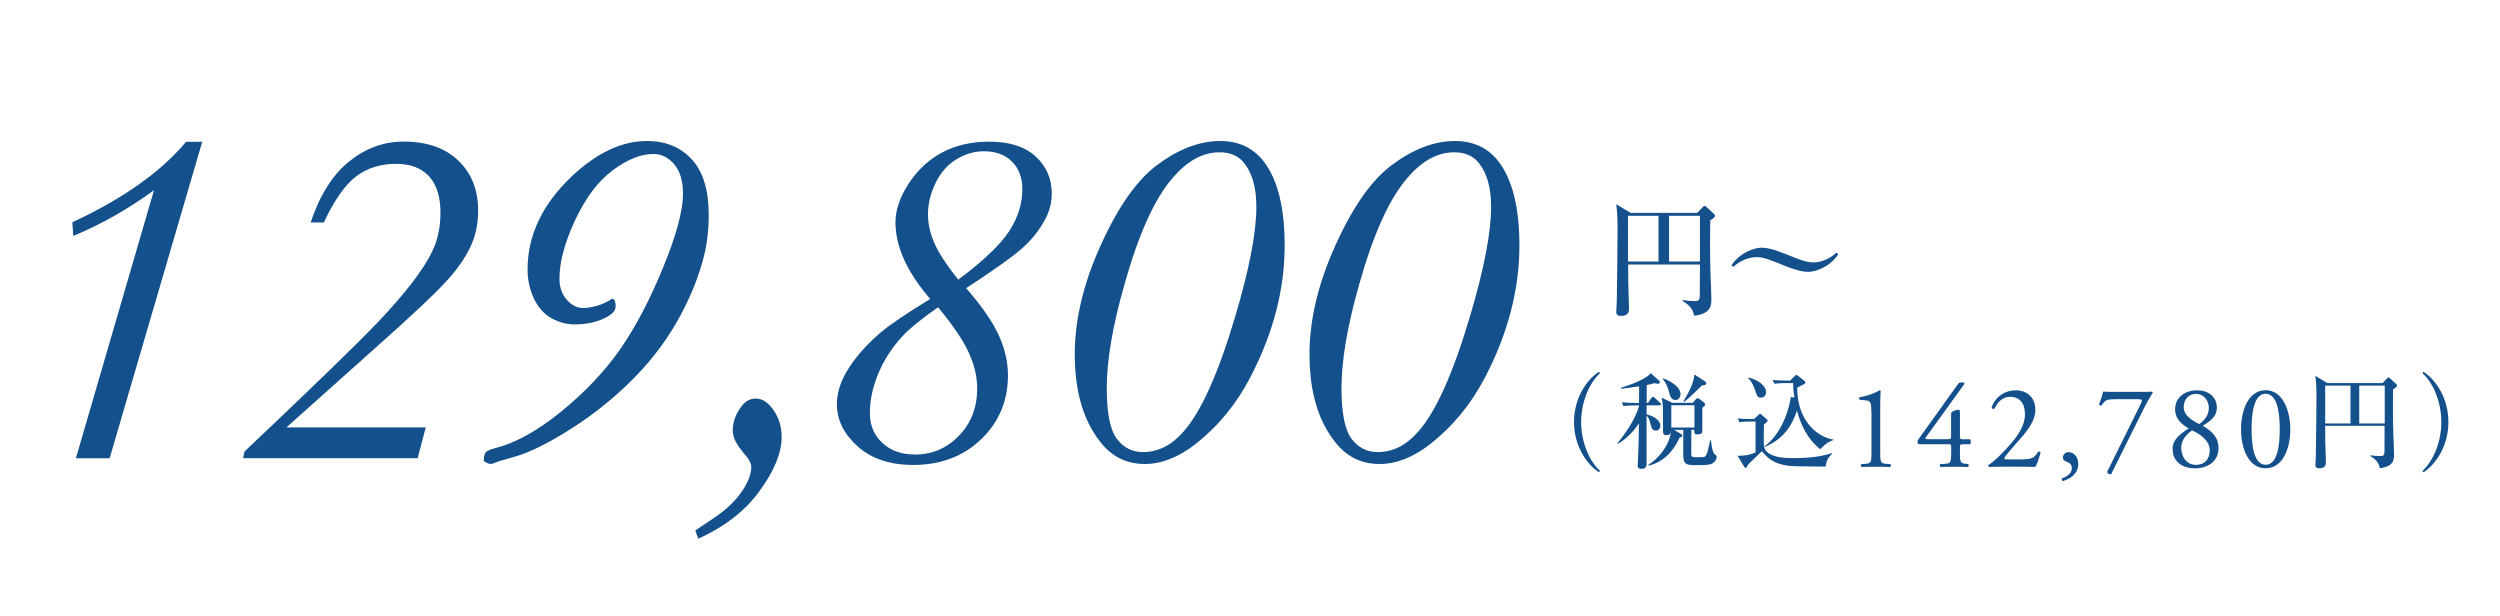
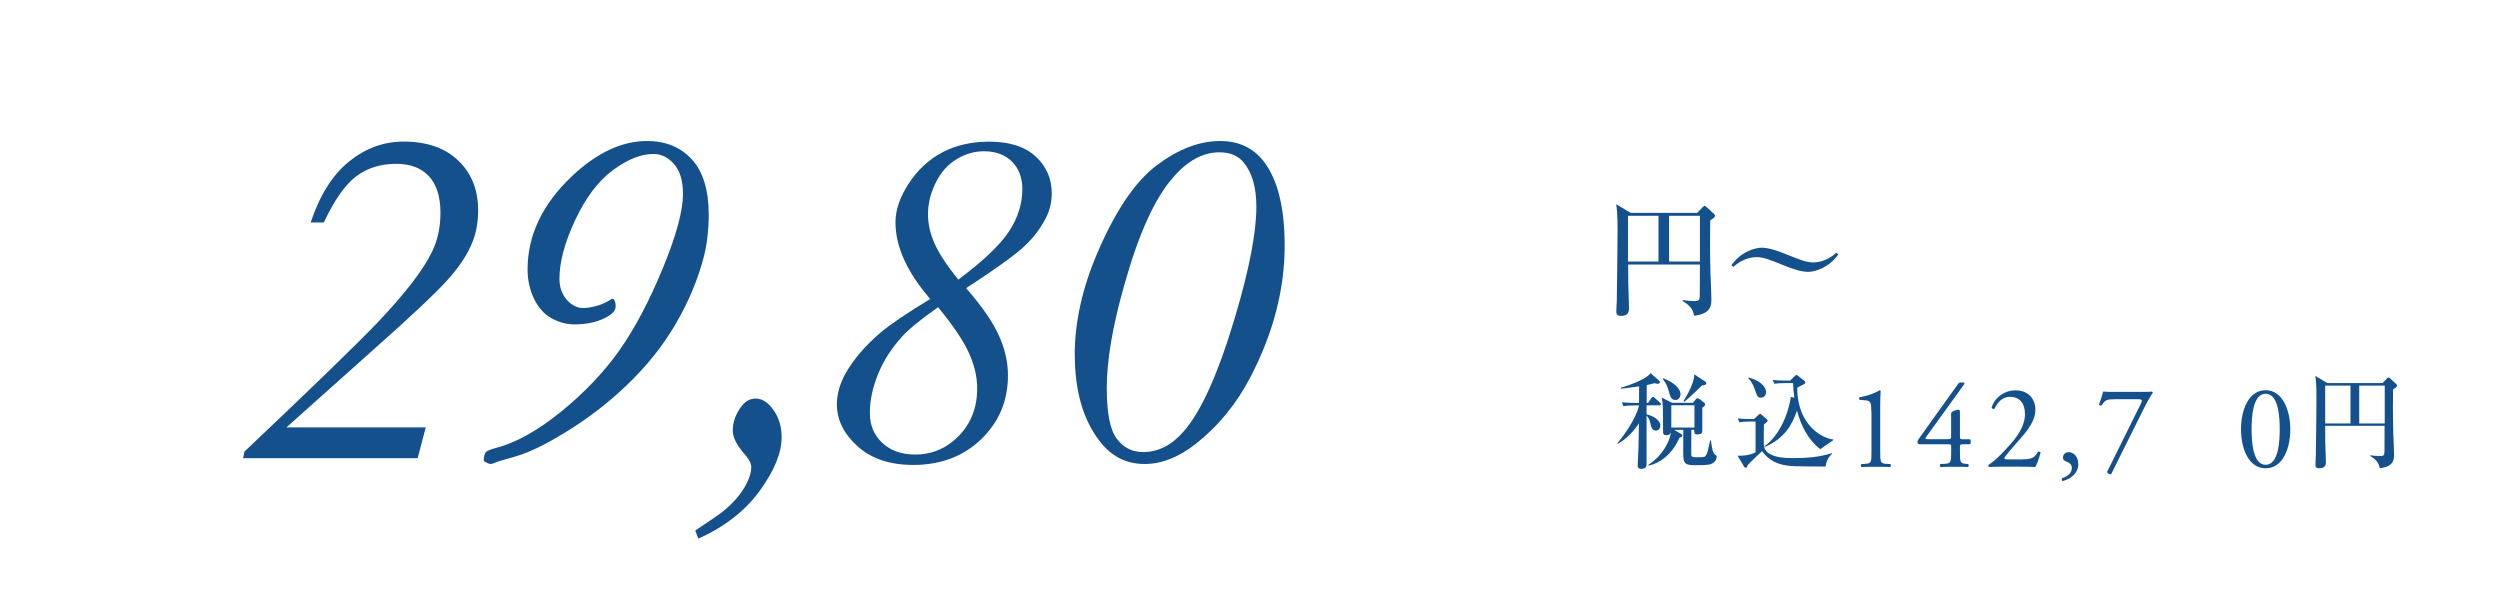
<svg xmlns="http://www.w3.org/2000/svg" id="_レイヤー_2" data-name="レイヤー 2" width="314.5" height="77.48" viewBox="0 0 314.5 77.48">
  <defs>
    <style>
      .cls-1 {
        fill: #14508c;
      }

      .cls-2 {
        fill: none;
      }
    </style>
  </defs>
  <g id="_レイヤー_3" data-name="レイヤー 3">
    <g>
      <g>
        <path class="cls-1" d="m213.52,26.77l.7-.73s.13-.14.22-.14c.06,0,.16.06.22.13l.95.87c.08.08.14.16.14.25,0,.13-.11.27-.6.57-.03,1.37-.05,3.7.03,6.81.03.85.11,2.21.11,3.06,0,.79,0,1.88-2.18,2.13-.14-1.03-.85-1.48-1.44-1.86l.03-.11c.44.08,1.09.13,1.55.13.43,0,.58-.13.58-.76.02-.99,0-1.99.02-3.84h-9.03c0,.38.02,2.29.02,2.34,0,.36.09,3.13.09,3.22,0,.79-.58.9-1,.9-.6,0-.6-.33-.6-.55,0-.21.06-1.11.06-1.29.03-1.18.1-7.5.1-8.94,0-2.1-.1-2.75-.17-3.27l1.82,1.09h8.38Zm-8.72.38v5.75h3.84v-5.75h-3.84Zm9.05,5.75v-5.75h-3.88v5.75h3.88Z" />
        <path class="cls-1" d="m227.45,34.2c-.93,0-2.18-.47-2.91-.76-2.08-.84-2.7-1.09-3.57-1.09-1.44,0-2.54.87-2.91,1.23l-.24-.22c1.17-1.67,2.91-2.2,3.81-2.2.95,0,2.23.49,2.91.76,1.96.79,2.68,1.09,3.57,1.09,1.44,0,2.54-.87,2.91-1.23l.24.22c-1.17,1.67-2.91,2.2-3.81,2.2Z" />
      </g>
      <g>
-         <path class="cls-1" d="m9.55,57.64l9.82-33.71c-3.26,2.38-6.65,4.3-10.15,5.75l-.12-1.72c6.36-2.95,11.13-6.33,14.31-10.12h2.03l-11.65,39.81h-4.22Z" />
        <path class="cls-1" d="m53.56,53.76l-1.02,3.88h-21.96l.17-.83c8.35-7.9,13.95-13.32,16.78-16.27,3.46-3.65,5.74-6.61,6.83-8.89.7-1.42,1.05-3.05,1.05-4.89,0-2.03-.49-3.56-1.46-4.6s-2.34-1.55-4.11-1.55c-1.97,0-3.65.53-5.04,1.58-1.39,1.06-2.75,2.99-4.06,5.8h-1.66c1.15-3.45,2.76-6,4.83-7.67,2.07-1.67,4.36-2.51,6.86-2.51,2.93,0,5.23.8,6.89,2.4s2.49,3.68,2.49,6.24c0,1.46-.23,2.76-.68,3.91-.57,1.5-1.58,3.06-3.02,4.69-1.44,1.63-4.57,4.59-9.41,8.88l-11.01,9.84h17.54Z" />
        <path class="cls-1" d="m60.85,57.98c.02-.55.11-.92.26-1.09.15-.17.55-.34,1.18-.51,2.58-.66,5.36-2.2,8.34-4.63,2.97-2.43,5.42-5.01,7.34-7.75,1.92-2.74,3.72-6.15,5.41-10.25,1.69-4.1,2.54-7.22,2.54-9.37,0-1.62-.37-2.86-1.11-3.72-.74-.86-1.61-1.29-2.62-1.29-1.56,0-3.26.68-5.09,2.04-1.84,1.36-3.42,3.45-4.74,6.27-1.32,2.82-1.98,5.28-1.98,7.39,0,1.06.31,1.95.92,2.64s1.3,1.04,2.06,1.04c.51,0,1.1-.1,1.77-.29.67-.19,1.29-.49,1.86-.88.12,0,.22.05.28.15.12.18.18.45.18.8,0,.45-.29.85-.86,1.2-1.15.72-2.59,1.08-4.34,1.08-.98,0-1.94-.26-2.88-.78-.93-.52-1.67-1.35-2.2-2.47s-.8-2.34-.8-3.66c0-4.26,1.83-8.15,5.51-11.67,3.16-2.99,6.33-4.49,9.5-4.49,2.36,0,4.25.77,5.66,2.32,1.42,1.55,2.12,3.88,2.12,6.99,0,1.8-.2,3.5-.58,5.1-.72,2.85-1.89,5.68-3.52,8.5-1.63,2.82-3.72,5.44-6.26,7.85-1.93,1.84-4.07,3.55-6.43,5.1-3.06,1.99-5.58,3.27-7.57,3.84-1.33.37-2.09.59-2.28.68-.39.16-.66.25-.8.25-.21,0-.5-.13-.89-.4Z" />
        <path class="cls-1" d="m87.46,66.74c2.05-1.35,3.26-2.19,3.63-2.52,1.11-.92,1.95-1.88,2.54-2.86.58-.98.88-1.86.88-2.61,0-.47-.32-1.06-.95-1.75-.92-1.07-1.38-2.01-1.38-2.83,0-1.09.38-2.12,1.14-3.11.49-.62,1.08-.92,1.75-.92.74,0,1.42.39,2.03,1.17.82,1.03,1.23,2.26,1.23,3.69,0,1.95-.91,4.19-2.74,6.72-1.83,2.53-4.41,4.55-7.75,6.04l-.37-1.02Z" />
        <path class="cls-1" d="m117.02,37.61c-2.91-3.36-4.37-6.58-4.37-9.66,0-1.54.56-3.16,1.68-4.88,1.12-1.71,2.53-3.01,4.23-3.91,1.7-.89,3.66-1.34,5.88-1.34,2.54,0,4.49.62,5.84,1.86s2.03,2.79,2.03,4.66c0,1.15-.27,2.21-.8,3.2-.78,1.48-1.83,2.77-3.14,3.88-1.31,1.11-3.59,2.72-6.83,4.83,1.95,2.24,3.31,4.2,4.09,5.89.78,1.69,1.17,3.39,1.17,5.09,0,3.18-1.12,5.85-3.35,8.01-2.24,2.16-5.1,3.25-8.58,3.25-2.91,0-5.24-.78-6.98-2.34-1.74-1.56-2.61-3.32-2.61-5.29,0-1.31.38-2.63,1.14-3.97,1-1.74,2.45-3.42,4.34-5.04,1.27-1.07,3.36-2.48,6.28-4.25Zm.98,1.05c-2.15,1.5-3.67,2.74-4.55,3.72-1.29,1.42-2.29,2.97-2.98,4.66-.7,1.69-1.04,3.33-1.04,4.91s.52,2.77,1.55,3.75,2.42,1.48,4.14,1.48c2.15,0,3.99-.79,5.52-2.37,1.53-1.58,2.29-3.56,2.29-5.94,0-1.46-.35-2.96-1.06-4.51-.71-1.55-2-3.45-3.86-5.71Zm2.55-3.48c3.16-2.36,5.29-4.39,6.4-6.09,1.11-1.7,1.66-3.47,1.66-5.29,0-1.46-.44-2.61-1.31-3.48-.87-.86-2.05-1.29-3.52-1.29-1.21,0-2.37.34-3.48,1.02s-1.98,1.67-2.61,2.98c-.64,1.31-.95,2.63-.95,3.94,0,1.17.27,2.37.8,3.6.53,1.23,1.54,2.77,3.01,4.61Z" />
        <path class="cls-1" d="m135.2,44.66c0-4.1.94-8.37,2.83-12.8,2.28-5.33,4.77-9.02,7.48-11.06s5.37-3.06,8-3.06c2.32,0,4.14.86,5.48,2.58,1.74,2.28,2.62,5.8,2.62,10.58,0,5.5-1.43,10.99-4.28,16.49-1.78,3.43-4.09,6.24-6.92,8.46-2.15,1.68-4.29,2.52-6.4,2.52-2.32,0-4.21-.95-5.66-2.86-2.09-2.69-3.14-6.31-3.14-10.86Zm4.03,4.15c0,3.14.42,5.27,1.26,6.38.84,1.12,1.94,1.68,3.29,1.68,1.91,0,3.6-.85,5.08-2.55,2.24-2.5,4.43-7.39,6.58-14.67,1.74-5.89,2.61-10.43,2.61-13.63,0-2.4-.51-4.23-1.54-5.51-.7-.9-1.73-1.35-3.11-1.35-2.05,0-3.98,1.04-5.78,3.11-2.32,2.6-4.38,7.13-6.18,13.57-1.48,5.19-2.21,9.52-2.21,12.98Z" />
-         <path class="cls-1" d="m164.73,44.66c0-4.1.94-8.37,2.83-12.8,2.28-5.33,4.77-9.02,7.48-11.06s5.37-3.06,8-3.06c2.32,0,4.14.86,5.48,2.58,1.74,2.28,2.62,5.8,2.62,10.58,0,5.5-1.43,10.99-4.28,16.49-1.78,3.43-4.09,6.24-6.92,8.46-2.15,1.68-4.29,2.52-6.4,2.52-2.32,0-4.21-.95-5.66-2.86-2.09-2.69-3.14-6.31-3.14-10.86Zm4.03,4.15c0,3.14.42,5.27,1.26,6.38.84,1.12,1.94,1.68,3.29,1.68,1.91,0,3.6-.85,5.08-2.55,2.24-2.5,4.43-7.39,6.58-14.67,1.74-5.89,2.61-10.43,2.61-13.63,0-2.4-.51-4.23-1.54-5.51-.7-.9-1.73-1.35-3.11-1.35-2.05,0-3.98,1.04-5.78,3.11-2.32,2.6-4.38,7.13-6.18,13.57-1.48,5.19-2.21,9.52-2.21,12.98Z" />
      </g>
      <g>
-         <path class="cls-1" d="m201.15,59.41c-1.63-1.06-3.14-3.41-3.14-6.32s1.5-5.27,3.14-6.32l.13.18c-1.37,1.25-2.37,3.65-2.37,6.14s.99,4.89,2.37,6.14l-.13.18Z" />
        <path class="cls-1" d="m207.33,50.68l.4-.59c.05-.07.13-.17.21-.17s.18.09.24.14l.64.59c.05.04.13.12.13.2,0,.13-.12.14-.2.14h-1.61v1.15c.56.08,1.73.6,1.73,1.4,0,.33-.2.63-.55.63-.48,0-.58-.39-.72-.97-.1-.43-.25-.73-.46-.9,0,.77-.01,5.57,0,5.88.01.33.04.8-.65.8-.47,0-.47-.27-.47-.43,0-.09.03-.54.03-.61.06-1.19.08-1.52.13-4.69-.6.94-1.67,2.06-2.68,2.59l-.04-.08c2.33-2.78,2.73-4.69,2.73-4.76h-.55c-.8,0-1.08.03-1.41.09l-.21-.48c.61.05,1.24.08,1.86.08h.31c0-.33.01-1.79.01-2.09-1.35.2-1.88.26-2.27.3l-.04-.12c1.52-.44,3.4-1.23,3.75-1.85l1.11.99s.07.08.07.14c0,.17-.17.22-.3.22-.11,0-.28-.04-.39-.08-.34.1-.58.16-.97.24-.01,1.01-.01,1.37-.01,2.25h.18Zm2.91,3.42c-.01.27-.04.64-.59.64-.44,0-.44-.2-.44-.6,0-2.99,0-3.32-.17-4.12l1.32.65h2.61l.34-.41c.06-.08.14-.16.23-.16.08,0,.16.03.26.1l.57.44c.08.07.13.14.13.25,0,.17-.12.25-.35.39v2.85c0,.24,0,.52-.64.52-.39,0-.38-.24-.37-.58h-.37c0,.43-.01,2.55-.01,3.03,0,.42.17.42.77.42.85,0,.94,0,1.1-.27s.22-.55.51-1.85h.1c.05.43.16,1.5.47,1.74.22.17.25.18.25.31,0,.51-.47.88-.84.97-.4.1-1.32.1-1.91.1-1.46,0-1.46-.34-1.46-1.88,0-.37.01-2.16.01-2.56h-1.14l.9.54c.08.04.13.13.13.18s-.04.17-.38.27c-.86,2.02-2.42,3.21-3.89,3.5l-.04-.07c2.46-1.63,2.9-3.89,2.91-4.43h-.04Zm-1.01-6.51c1.34.5,2.18,1.29,2.18,1.99,0,.33-.21.74-.64.74-.54,0-.67-.5-.77-.88-.17-.59-.31-1.12-.82-1.75l.05-.1Zm3.93,6.19v-2.8h-2.91v2.8h2.91Zm1.37-5.77c.09.05.12.14.12.21,0,.18-.2.25-.54.27-1.66,1.62-1.97,1.86-2.26,2.06l-.07-.08c.5-.8,1.35-2.34,1.37-3.37l1.37.9Z" />
-         <path class="cls-1" d="m229.65,58.69c-.6,0-3.24-.01-3.78-.04-1.4-.05-2.98-.25-4.21-1.89-.2.2-1.44,1.33-1.83,1.78-.03.14-.05.31-.22.31-.04,0-.14-.05-.2-.14l-.82-1.38c.67,0,1.32,0,2.26-.42v-3.88h-.61c-.81,0-1.1.03-1.42.09l-.21-.48c.73.07,1.52.08,2.04.08l.54-.5s.18-.17.21-.17c.05,0,.1.04.2.12l.64.55c.08.07.14.14.14.21,0,.09-.29.31-.47.46-.03.86-.03,1.01-.03,2.23,0,.46,0,1.11.84,1.53.81.4,1.66.48,2.91.48,1.63,0,3.29-.12,4.86-.64v.05c-.59.64-.67.82-.84,1.66Zm-8.13-8.66c-.42,0-.51-.29-.67-.78-.34-1.02-.61-1.37-.92-1.66l.07-.09c1.2.31,2.17,1.02,2.17,1.84,0,.52-.42.69-.65.69Zm7.47,6.48c-1.54-1.19-2.43-2.98-2.93-4.86-.63,1.87-1.63,3.54-4.04,4.57l-.05-.08c1.28-.86,2.82-3.07,3.32-6.21l.44.1c-.12-.76-.12-.98-.16-1.84h-.94c-.8,0-1.08.04-1.41.09l-.22-.48c.8.08,1.72.08,1.87.08h.33l.6-.59c.1-.1.14-.13.18-.13.05,0,.13.07.16.08l.77.6c.16.12.2.18.2.26,0,.14-.17.25-.29.3-.43.21-.48.22-.73.38.01,4.77,3.21,6.38,4.55,6.51v.07c-.81.33-.82.34-1.65,1.15Z" />
+         <path class="cls-1" d="m229.65,58.69c-.6,0-3.24-.01-3.78-.04-1.4-.05-2.98-.25-4.21-1.89-.2.2-1.44,1.33-1.83,1.78-.03.14-.05.31-.22.31-.04,0-.14-.05-.2-.14l-.82-1.38c.67,0,1.32,0,2.26-.42v-3.88h-.61c-.81,0-1.1.03-1.42.09l-.21-.48c.73.07,1.52.08,2.04.08l.54-.5s.18-.17.21-.17c.05,0,.1.04.2.12l.64.55c.08.07.14.14.14.21,0,.09-.29.31-.47.46-.03.86-.03,1.01-.03,2.23,0,.46,0,1.11.84,1.53.81.4,1.66.48,2.91.48,1.63,0,3.29-.12,4.86-.64v.05c-.59.64-.67.82-.84,1.66Zm-8.13-8.66c-.42,0-.51-.29-.67-.78-.34-1.02-.61-1.37-.92-1.66l.07-.09c1.2.31,2.17,1.02,2.17,1.84,0,.52-.42.69-.65.69Zm7.47,6.48c-1.54-1.19-2.43-2.98-2.93-4.86-.63,1.87-1.63,3.54-4.04,4.57l-.05-.08c1.28-.86,2.82-3.07,3.32-6.21l.44.1c-.12-.76-.12-.98-.16-1.84h-.94c-.8,0-1.08.04-1.41.09l-.22-.48c.8.08,1.72.08,1.87.08h.33l.6-.59c.1-.1.14-.13.18-.13.05,0,.13.07.16.08l.77.6c.16.12.2.18.2.26,0,.14-.17.25-.29.3-.43.21-.48.22-.73.38.01,4.77,3.21,6.38,4.55,6.51v.07Z" />
        <path class="cls-1" d="m235.41,51.77c0-1.02-.04-1.35-.72-1.41l-.72-.06c-.12-.06-.13-.27-.01-.33,1.26-.23,2.09-.62,2.48-.87.06,0,.12.03.15.08-.03.27-.06,1.02-.06,1.87v5.83c0,1.16.03,1.41.65,1.46l.63.04c.09.09.08.32-.03.37-.59-.03-1.26-.03-1.79-.03s-1.21,0-1.8.03c-.11-.04-.12-.28-.03-.37l.62-.04c.63-.05.65-.3.65-1.46v-5.1Z" />
        <path class="cls-1" d="m241.43,55.87c-.13,0-.21-.1-.21-.25,0-.18.06-.27.27-.57l4.82-6.73c.11-.14.2-.21.34-.21h.25c.15,0,.23.04.23.12,0,.04-.03.1-.08.17l-4.77,6.61c-.18.24.03.24.42.24h2.33c.36,0,.42-.04.42-.39v-2.76c0-.1.01-.23.14-.3.18-.12.52-.24.76-.26.21-.01.21.17.21.47v2.9c0,.29.05.35.3.35h.96c.14.1.14.49,0,.63h-.81c-.38,0-.45.02-.45.33v.67c0,1.18.03,1.38.65,1.45l.39.04c.09.09.08.32-.03.37-.54-.03-1.1-.03-1.56-.03-.54,0-1.22,0-1.88.03-.11-.04-.12-.28-.03-.37l.68-.04c.63-.04.68-.3.68-1.45v-.63c0-.36-.04-.37-.43-.37h-3.59Z" />
        <path class="cls-1" d="m254.49,57.78c.69,0,1.14-.09,1.41-.33.29-.26.39-.45.48-.62.11-.04.27,0,.33.09-.2.75-.46,1.53-.69,1.83-.62-.03-1.25-.04-1.94-.04h-2.18c-.84,0-1.34.02-1.67.04-.03-.01-.11-.07-.11-.19,0-.05.08-.11.17-.17.69-.45,1.19-.96,2.3-2.15.99-1.07,2.15-2.53,2.15-4.13,0-1.37-.66-2.19-1.88-2.19-.9,0-1.55.62-1.95,1.5-.13.08-.36,0-.36-.2.48-1.32,1.67-2.12,3.02-2.12,1.5,0,2.48,1,2.48,2.45,0,.93-.44,1.95-1.61,3.31l-.92,1.05c-1.23,1.41-1.37,1.65-1.37,1.74,0,.1.08.14.47.14h1.86Z" />
        <path class="cls-1" d="m261.45,58.35c0,1.18-.9,1.86-1.95,2.17-.13-.04-.18-.28-.09-.36.46-.15,1.23-.52,1.23-1.3,0-.63-.72-.79-.86-.87-.2-.1-.26-.25-.26-.44,0-.34.26-.67.74-.67.53,0,1.18.48,1.18,1.47Z" />
        <path class="cls-1" d="m265.99,50.23c-.84,0-1.17.04-1.61.77-.1.05-.25.02-.32-.12.15-.41.38-1.05.51-1.62.24.03.77.04,1.59.04h2.54c.83,0,1.83,0,2.01-.04.06.02.11.08.11.14-.42.65-.86,1.44-1.41,2.56l-3.83,7.7c-.24.03-.46-.09-.51-.29l4.25-8.59c.23-.45.15-.56-.33-.56h-3Z" />
-         <path class="cls-1" d="m278.88,51.28c0,1.23-1.02,1.79-1.77,2.29,1.03.59,1.98,1.37,1.98,2.8,0,1.59-1.24,2.55-3,2.55-1.33,0-2.78-.67-2.78-2.5,0-1.13,1.04-1.89,2.03-2.53-.87-.48-1.7-1.2-1.71-2.36-.02-1.53,1.23-2.43,2.76-2.43,1.33,0,2.49.74,2.49,2.19Zm-.9,5.37c0-1.19-1.12-2.01-2.22-2.51-.99.68-1.36,1.49-1.36,2.14,0,1.26.73,2.2,1.84,2.2s1.74-.72,1.74-1.82Zm-3.27-5.44c0,1.04,1.02,1.67,1.96,2.14.69-.5,1.2-1.17,1.2-2.03,0-.92-.63-1.77-1.59-1.77-1.04,0-1.57.8-1.57,1.67Z" />
        <path class="cls-1" d="m288.12,54c0,2.36-.91,4.91-3.1,4.91s-3.1-2.55-3.1-4.91.91-4.91,3.1-4.91,3.1,2.64,3.1,4.91Zm-4.87,0c0,1.41.12,4.47,1.77,4.47s1.77-3.05,1.77-4.47-.12-4.47-1.77-4.47-1.77,3.05-1.77,4.47Z" />
        <path class="cls-1" d="m299.72,48.2l.57-.6s.11-.12.18-.12c.05,0,.13.05.18.1l.78.72c.06.07.12.13.12.21,0,.1-.09.22-.5.47-.03,1.14-.04,3.06.03,5.63.03.71.09,1.83.09,2.53,0,.65,0,1.55-1.8,1.76-.12-.85-.71-1.23-1.19-1.54l.03-.09c.37.07.9.1,1.28.1.35,0,.48-.1.48-.63.01-.82,0-1.65.01-3.17h-7.47c0,.31.01,1.89.01,1.93,0,.3.08,2.59.08,2.67,0,.65-.48.74-.82.74-.5,0-.5-.27-.5-.46,0-.17.05-.91.05-1.07.03-.98.08-6.21.08-7.39,0-1.74-.08-2.27-.14-2.7l1.5.9h6.94Zm-7.21.31v4.76h3.18v-4.76h-3.18Zm7.49,4.76v-4.76h-3.21v4.76h3.21Z" />
-         <path class="cls-1" d="m304.88,59.41l-.13-.18c1.37-1.25,2.37-3.65,2.37-6.14s-.99-4.89-2.37-6.14l.13-.18c1.63,1.06,3.13,3.41,3.13,6.32s-1.5,5.27-3.13,6.32Z" />
      </g>
    </g>
    <rect class="cls-2" x="4.5" width="310" height="73" />
  </g>
</svg>